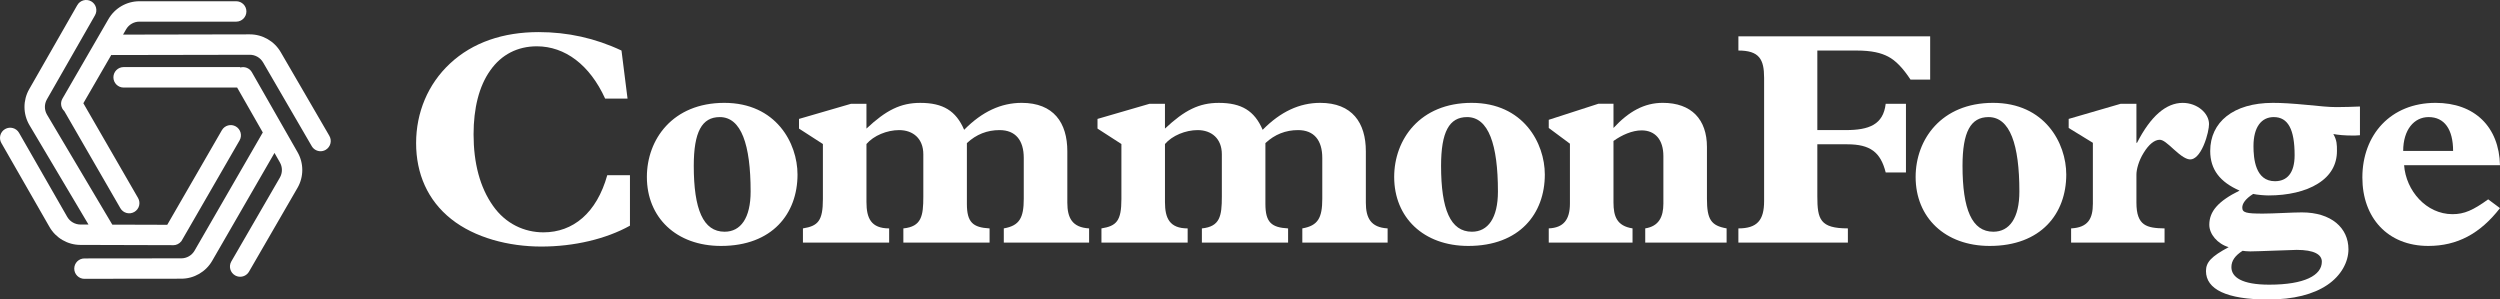
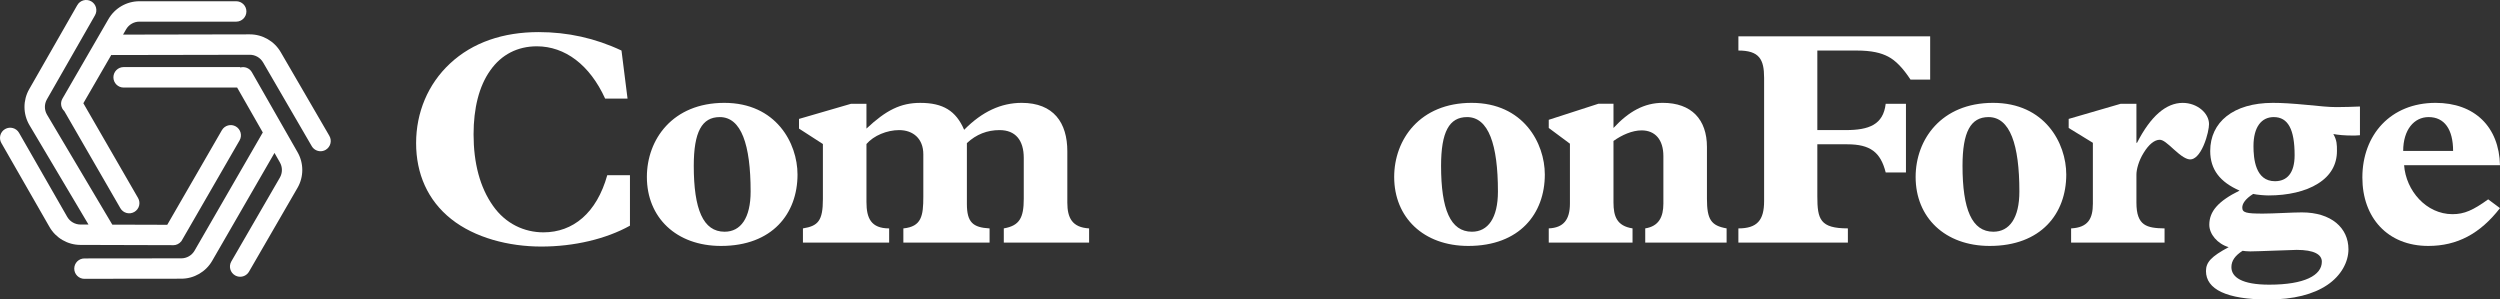
<svg xmlns="http://www.w3.org/2000/svg" id="Layer_1" data-name="Layer 1" viewBox="0 0 2000.02 239.6">
  <rect x="0" y="0" width="2000.02" height="239.6" fill="#333333" stroke="none" />
  <defs>
    <style>
      .cls-1 {
        fill: #fff;
      }
    </style>
  </defs>
  <g>
    <path class="cls-1" d="m497.2,40.43l4.84,38.48h-17.91c-12.34-27.1-32.19-41.86-54.69-41.86-15.25,0-28.31,6.53-37.27,19.36-8.96,12.58-13.31,30.25-13.31,51.06,0,22.99,5.08,42.35,15.49,57.11,10.16,14.52,25.17,21.3,40.41,21.3,23.71,0,42.59-15.49,51.06-45.74h18.15v40.41c-19.12,10.65-44.77,16.7-70.9,16.7s-53.24-7.02-72.11-22.02c-18.88-15-28.07-36.3-28.07-60.74s9.44-47.19,27.1-63.64c18.15-16.94,42.59-25.17,70.9-25.17,23.23,0,45.25,4.84,66.31,14.76h0Z" />
    <path class="cls-1" d="m638.02,139.64c0,31.22-20.09,57.11-61.22,57.11-35.81,0-59.29-22.75-59.29-55.17,0-30.01,20.57-59.29,61.95-59.29s58.56,32.19,58.56,57.35h0Zm-58.32,45.74c12.83,0,20.81-10.89,20.81-32.18,0-37.51-7.5-59.53-24.68-59.53-14.28,0-20.81,11.86-20.81,38.96,0,34.85,7.5,52.75,24.68,52.75h0Z" />
    <path class="cls-1" d="m771.35,103.83c14.28-14.52,29.52-21.54,45.98-21.54,25.65,0,36.54,15.97,36.54,38.72v41.14c0,12.1,3.87,19.84,17.42,20.57v11.37h-68.24v-11.37c12.59-2.18,15.97-8.47,15.97-23.71v-32.67c0-14.04-6.53-22.26-19.36-22.26-9.92,0-18.63,3.39-26.14,10.41v48.64c0,14.76,4.84,18.88,18.15,19.6v11.37h-68.97v-11.37c14.52-1.45,15.97-9.92,15.97-25.41v-33.88c0-12.58-8.23-19.36-19.36-19.36-9.68,0-20.33,4.36-26.13,11.13v46.46c0,12.83,3.63,21.05,18.15,21.05v11.37h-68.97v-11.37c12.1-1.94,15.97-6.05,15.97-23.47v-44.04l-19.12-12.34v-7.74l41.62-12.1h12.34v19.84c15.73-14.76,27.34-20.57,43.07-20.57,18.15,0,28.55,6.29,35.09,21.54h.02Z" />
-     <path class="cls-1" d="m1010.17,103.83c14.28-14.52,29.52-21.54,45.98-21.54,25.65,0,36.54,15.97,36.54,38.72v41.14c0,12.1,3.87,19.84,17.42,20.57v11.37h-68.24v-11.37c12.58-2.18,15.97-8.47,15.97-23.71v-32.67c0-14.04-6.53-22.26-19.36-22.26-9.92,0-18.63,3.39-26.14,10.41v48.64c0,14.76,4.84,18.88,18.15,19.6v11.37h-68.97v-11.37c14.52-1.45,15.97-9.92,15.97-25.41v-33.88c0-12.58-8.23-19.36-19.36-19.36-9.68,0-20.33,4.36-26.14,11.13v46.46c0,12.83,3.63,21.05,18.15,21.05v11.37h-68.97v-11.37c12.1-1.94,15.97-6.05,15.97-23.47v-44.04l-19.12-12.34v-7.74l41.62-12.1h12.34v19.84c15.73-14.76,27.34-20.57,43.07-20.57,18.15,0,28.55,6.29,35.09,21.54h.03Z" />
    <path class="cls-1" d="m1235.87,139.64c0,31.22-20.09,57.11-61.22,57.11-35.81,0-59.29-22.75-59.29-55.17,0-30.01,20.57-59.29,61.95-59.29s58.56,32.19,58.56,57.35Zm-58.32,45.74c12.83,0,20.81-10.89,20.81-32.18,0-37.51-7.5-59.53-24.68-59.53-14.28,0-20.81,11.86-20.81,38.96,0,34.85,7.5,52.75,24.68,52.75h0Z" />
    <path class="cls-1" d="m1365.57,117.62v41.38c0,16.7,3.39,21.54,15.73,23.71v11.37h-65.1v-11.37c10.89-1.69,14.52-9.2,14.52-19.84v-37.99c0-13.07-6.53-20.57-17.42-20.57-7.5,0-15.73,3.63-22.5,8.47v49.12c0,11.13,2.66,18.88,15.24,20.81v11.37h-67.03v-11.37c11.86-.48,16.94-7.02,16.94-19.84v-47.91l-16.94-12.58v-6.53l39.69-12.83h12.1v19.36c12.34-13.31,24.68-20.09,39.44-20.09,22.99,0,35.33,13.31,35.33,35.33h0Z" />
    <path class="cls-1" d="m1390.73,182.72c15,0,20.57-6.53,20.57-21.78V62.21c0-14.76-3.87-21.78-20.57-21.78v-11.37h153.42v34.6h-15.73c-6.05-9.2-11.86-15.25-17.91-18.39-5.57-2.9-12.83-4.84-25.41-4.84h-31.22v63.64h22.75c18.63,0,30.01-4.36,31.94-21.05h16.21v54.93h-16.21c-4.11-16.21-12.34-22.51-30.73-22.51h-23.96v41.62c0,18.39,2.18,25.65,24.44,25.65v11.37h-87.6v-11.37h.01Z" />
    <path class="cls-1" d="m1653.03,139.64c0,31.22-20.09,57.11-61.22,57.11-35.81,0-59.29-22.75-59.29-55.17,0-30.01,20.57-59.29,61.95-59.29s58.56,32.19,58.56,57.35Zm-58.32,45.74c12.83,0,20.81-10.89,20.81-32.18,0-37.51-7.5-59.53-24.68-59.53-14.28,0-20.81,11.86-20.81,38.96,0,34.85,7.5,52.75,24.68,52.75h0Z" />
    <path class="cls-1" d="m1767.24,99.23c0,2.9-1.21,9.92-4.35,17.18-3.15,7.26-7.02,11.13-10.65,11.13-3.15,0-7.26-2.66-12.83-7.74-5.81-5.32-8.95-7.98-11.61-7.98-4.11,0-8.71,3.63-12.83,10.41-4.11,6.53-5.81,13.55-5.81,17.42v22.51c0,18.63,8.47,20.33,22.51,20.57v11.37h-74.77v-11.37c13.55-.73,17.42-7.74,17.42-19.84v-48.64l-19.36-11.86v-7.26l41.62-12.1h12.58v31.22h.48c10.89-21.29,23.23-31.94,36.54-31.94,11.61,0,21.05,8.23,21.05,16.94v-.02Z" />
    <path class="cls-1" d="m1846.36,83.99c10.16.97,16.45,1.69,22.99,1.69s12.34-.24,18.63-.48v22.99c-2.18.24-4.84.24-6.05.24-6.05,0-11.37-.48-15.25-1.21,2.9,5.08,2.9,8.47,2.9,13.55,0,10.89-5.08,19.84-15.24,26.14-9.92,6.29-24.2,9.44-39.45,9.44-3.15,0-9.2-.48-12.34-1.21-6.53,4.11-8.71,7.99-8.71,10.89,0,4.11,3.14,4.84,16.45,4.84,4.6,0,9.92-.24,15.97-.48,6.05-.24,11.13-.48,15.25-.48,23.47,0,37.27,12.34,37.27,29.52,0,10.16-5.81,21.05-16.94,28.55-11.13,7.5-26.86,11.62-47.43,11.62-33.15,0-49.61-8.23-49.61-22.75,0-7.02,4.11-11.62,18.15-19.12-8.96-2.66-15.49-10.41-15.49-17.91,0-10.65,7.02-18.88,24.2-27.35-15.49-6.78-23.47-16.7-23.47-31.7,0-22.99,18.39-38.48,50.09-38.48,7.5,0,15.25.48,28.07,1.69h.01Zm-46.22,117.12c-2.18,0-4.84-.24-6.05-.48-6.05,3.87-8.95,7.99-8.95,13.07,0,7.99,8.23,14.04,30.25,14.04,28.31,0,42.1-7.5,42.1-18.39,0-5.81-6.29-9.44-20.09-9.44-3.39,0-31.7,1.21-37.27,1.21h.01Zm19.84-56.14c9.68,0,15.73-6.53,15.73-20.81,0-20.81-5.32-30.49-16.7-30.49-9.68,0-16.21,7.74-16.21,23.23,0,9.92,1.45,28.07,17.18,28.07h0Z" />
    <path class="cls-1" d="m2000.01,132.14h-76.71c1.45,20.33,17.66,39.2,38.72,39.2,9.44,0,16.45-3.15,28.55-11.86l9.44,7.02c-15.97,20.57-34.36,30.25-57.35,30.25-32.67,0-52.75-22.75-52.75-54.69,0-34.36,22.75-59.77,58.56-59.77,31.22,0,50.82,19.12,51.54,49.85h0Zm-37.51-11.37c0-17.42-7.02-27.1-19.6-27.1-11.62,0-20.33,10.16-20.33,27.1h39.93,0Z" />
  </g>
  <g>
    <path class="cls-1" d="m138.58,196.14l.03.03c2.6,0,4.89-1.24,6.39-3.13l.04.03.15-.26c.37-.51.7-1.05.95-1.64l45.52-78.85c2.26-3.91.9-8.9-3-11.16-3.91-2.26-8.9-.9-11.16,3l-43.7,75.68-43.96-.13-52.26-88.02c-2.21-3.75-2.21-8.43-.05-12.2L76.01,12.21c2.23-3.91.88-8.9-3.03-11.14-3.91-2.23-8.9-.88-11.14,3.03L23.35,71.37c-5.05,8.82-5.02,19.75.13,28.6l47.32,79.68-6.47-.02c-4.33-.03-8.4-2.37-10.55-6.14L15.24,106.27c-2.23-3.91-7.23-5.26-11.14-3.03s-5.26,7.23-3.03,11.14l38.54,67.22c5.05,8.8,14.51,14.3,24.67,14.33l74.29.21h.01Z" />
    <path class="cls-1" d="m201.49,57.76c-1.9-3.33-5.8-4.76-9.33-3.74v-.35h-93.24c-4.52,0-8.19,3.67-8.19,8.19s3.67,8.19,8.19,8.19h90.8l20.53,35.94c-.05.08-.12.15-.17.24l-54.46,94.33c-2.18,3.77-6.22,6.11-10.58,6.11l-77.48.08c-4.52,0-8.16,3.64-8.16,8.16s3.67,8.16,8.16,8.16v-.03l77.48-.08c10.15,0,19.62-5.48,24.69-14.27l49.86-86.34,4.3,7.54c2.18,3.75,2.18,8.43,0,12.2l-38.83,67.06c-2.26,3.91-.93,8.9,2.98,11.16,1.3.74,2.71,1.09,4.09,1.09,2.82,0,5.55-1.46,7.07-4.07l38.81-67.06c5.08-8.77,5.1-19.72.03-28.52l-36.55-63.98h0Z" />
    <path class="cls-1" d="m263.5,108.69l-38.94-67.01c-5.1-8.77-14.54-14.19-24.67-14.19h-.08l-101.37.2,2.47-4.26c2.18-3.77,6.22-6.11,10.58-6.11h77.48c4.52,0,8.16-3.67,8.16-8.16s-3.64-8.16-8.16-8.16h-77.48c-10.18,0-19.64,5.48-24.72,14.27l-36.81,63.63c-1.94,3.34-1.22,7.5,1.51,10.04l44.82,77.62c2.26,3.93,7.26,5.26,11.16,3,3.94-2.23,5.26-7.26,3-11.16l-43.77-75.81,22.35-38.63c.23.02.45.07.69.07l110.15-.21h.03c4.33,0,8.37,2.34,10.55,6.09l38.94,67.01c1.51,2.6,4.25,4.07,7.07,4.07h0c1.38,0,2.79-.37,4.09-1.12,3.88-2.29,5.21-7.26,2.95-11.16v-.02Z" />
  </g>
</svg>